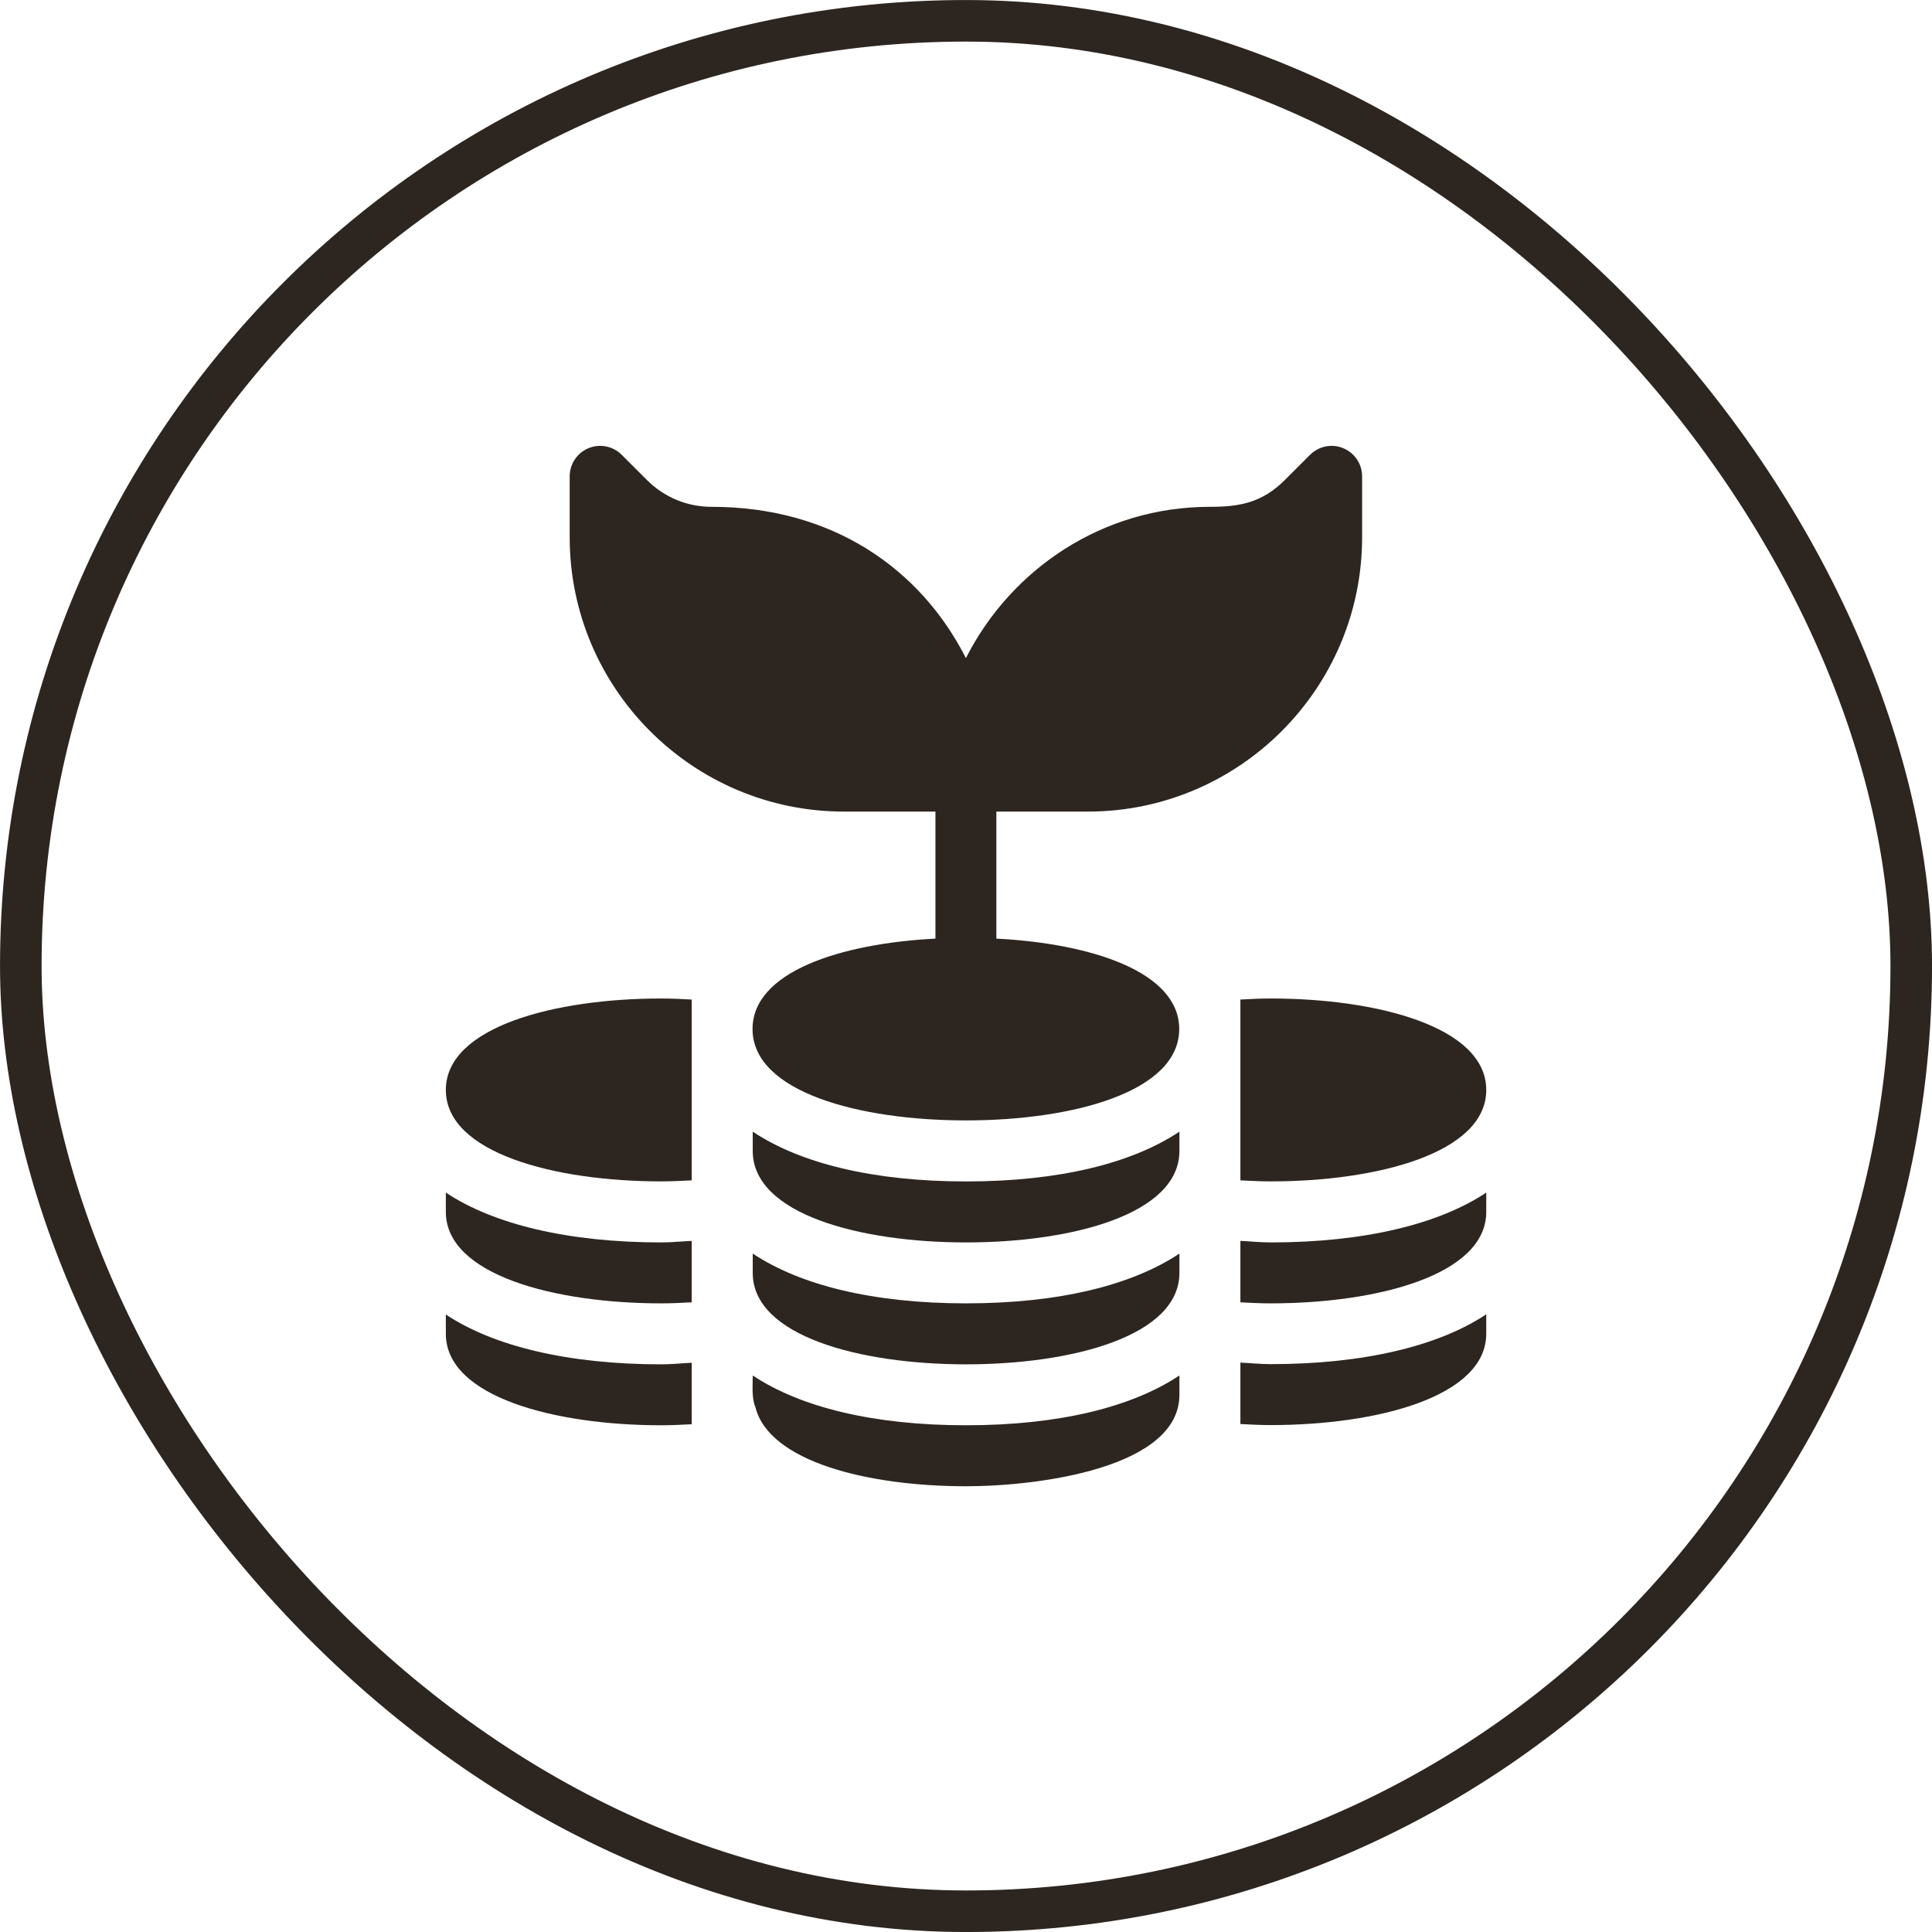
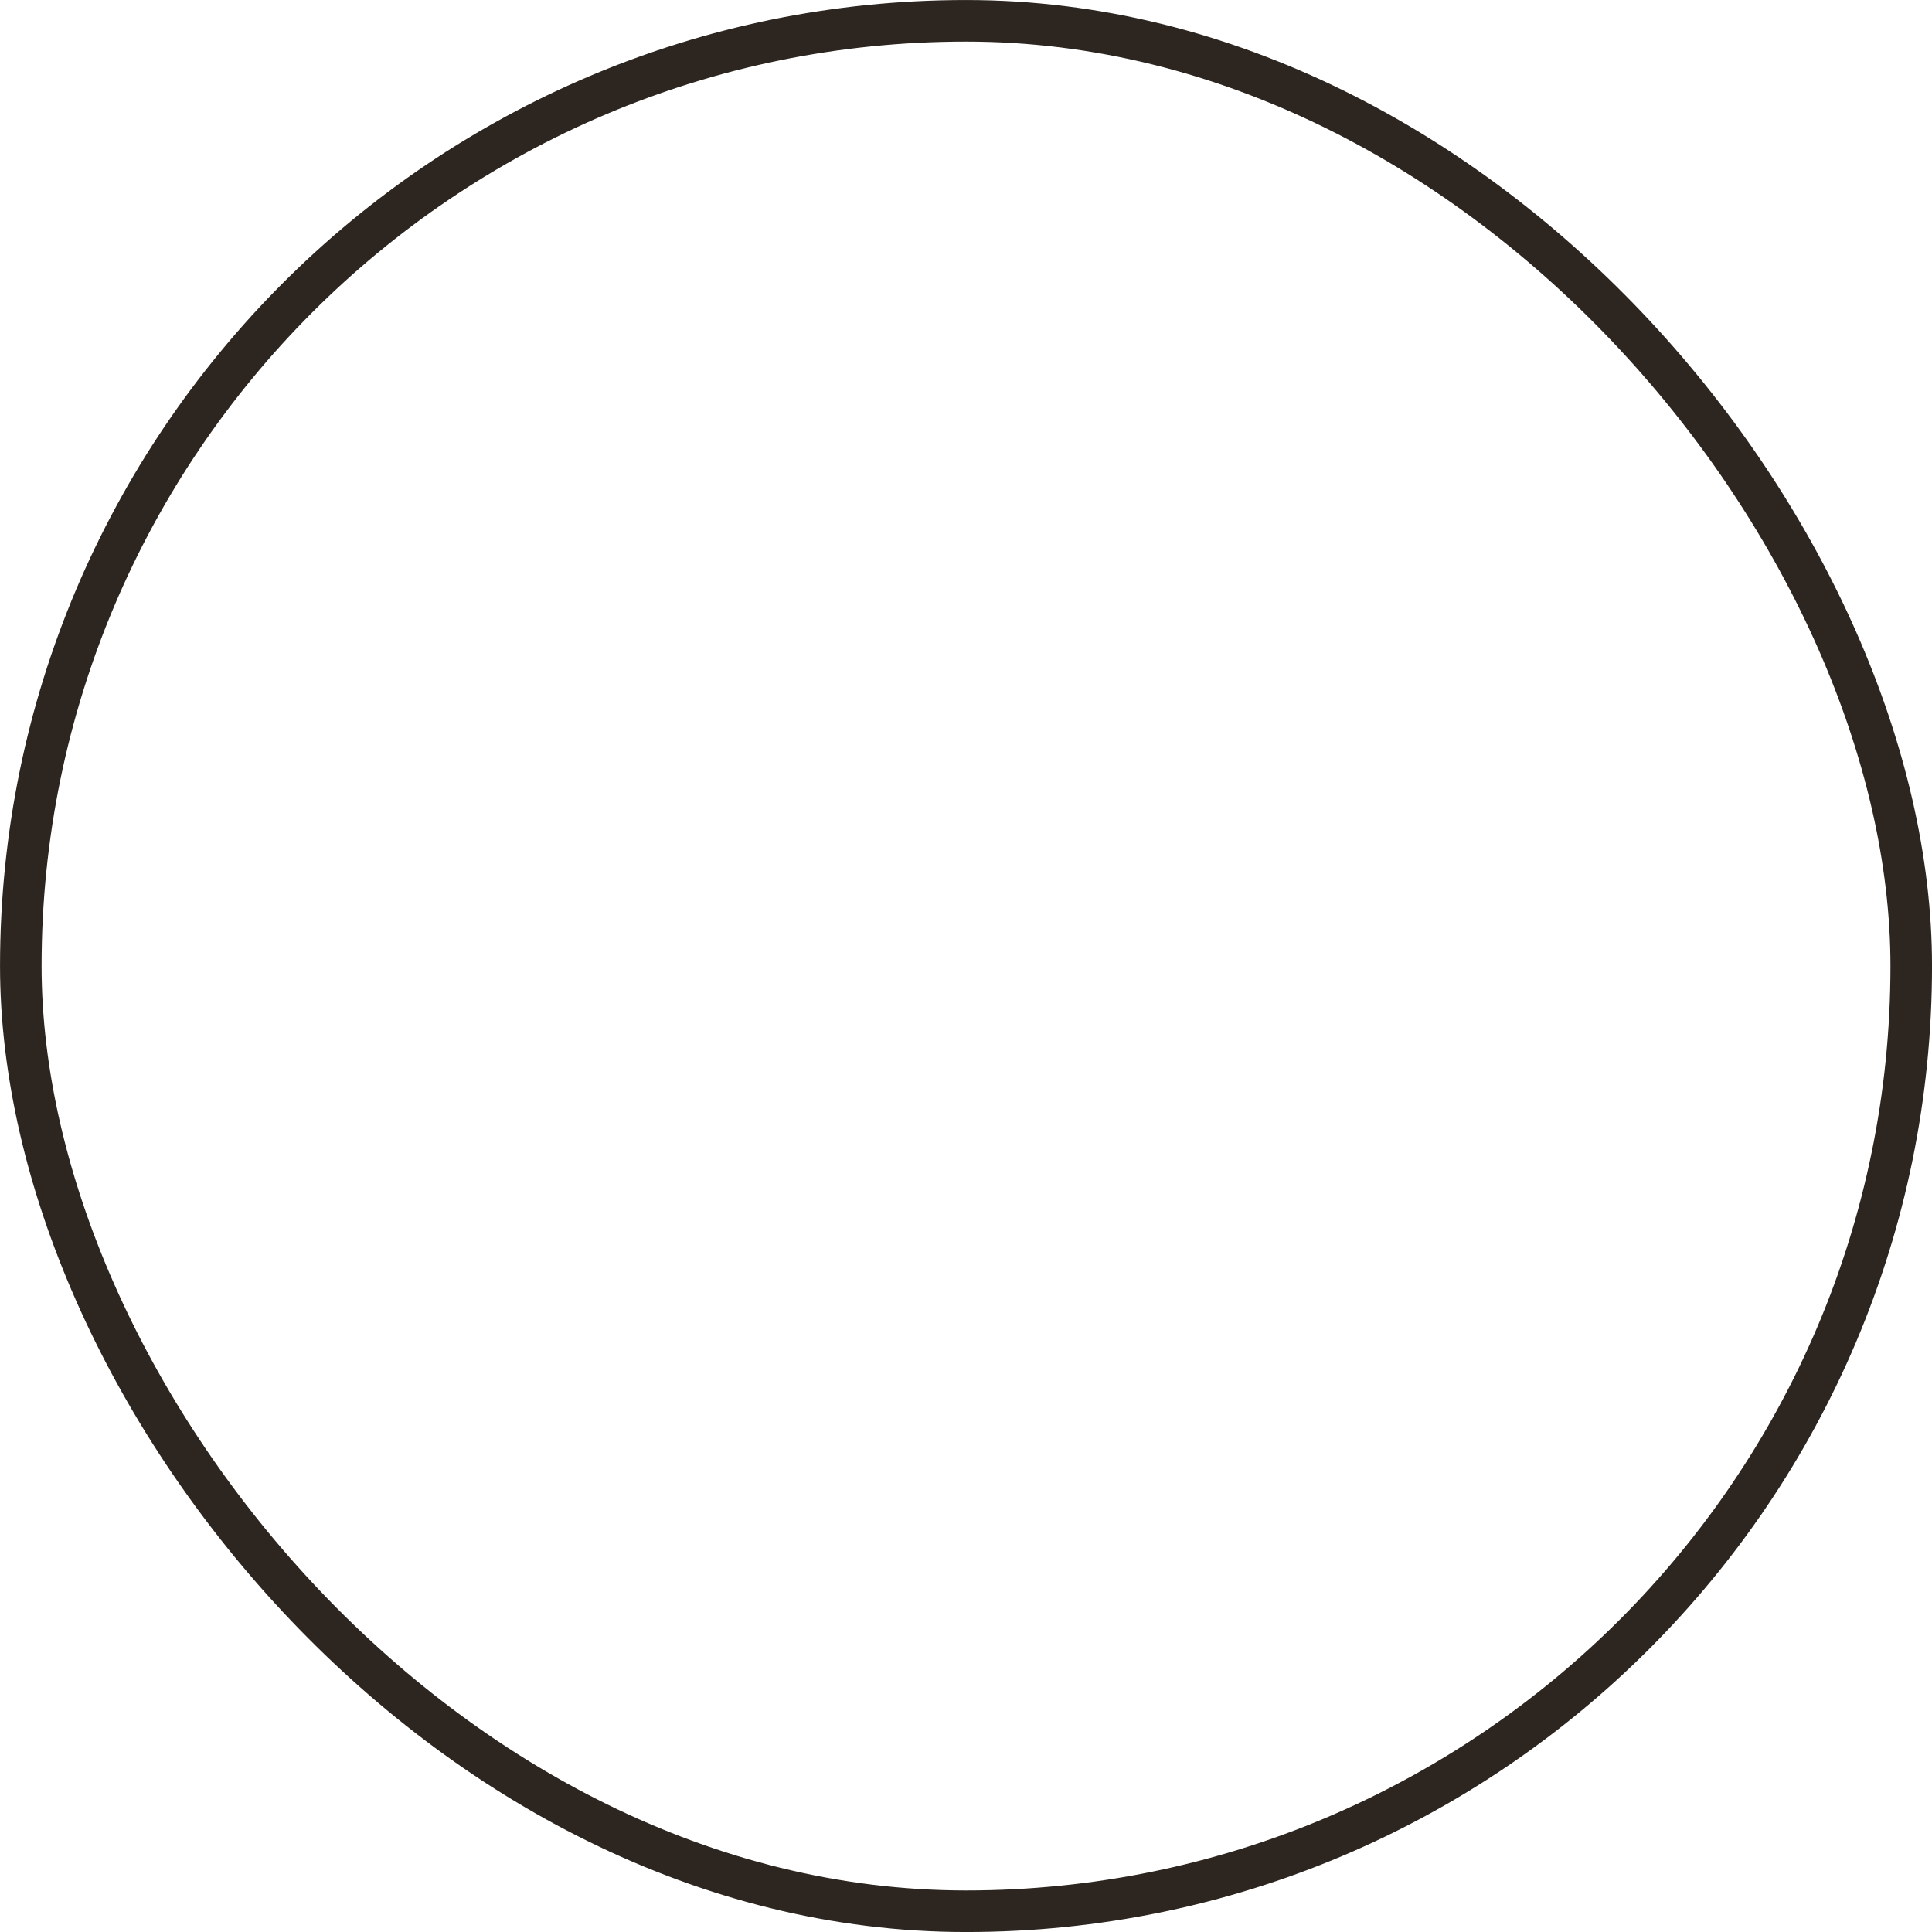
<svg xmlns="http://www.w3.org/2000/svg" width="39" height="39" viewBox="0 0 39 39" fill="none">
  <rect x="0.42" y="0.42" width="38.161" height="38.161" rx="19.08" stroke="#2D2620" stroke-width="0.839" />
  <g clip-path="url(#clip0_141_22964)">
    <path d="M27.116 9.048C26.886 8.951 26.622 9.005 26.445 9.181L25.936 9.69C25.471 10.154 25.014 10.231 24.419 10.231C22.264 10.231 20.412 11.482 19.498 13.285C18.586 11.486 16.807 10.231 14.365 10.231C13.872 10.231 13.409 10.039 13.06 9.69L12.55 9.181C12.374 9.005 12.111 8.952 11.88 9.047C11.65 9.142 11.5 9.367 11.5 9.616V10.846C11.5 13.899 13.984 16.383 17.037 16.383H18.883V18.947C16.96 19.047 15.191 19.619 15.191 20.772C15.191 22.047 17.354 22.617 19.498 22.617C21.642 22.617 23.804 22.047 23.804 20.772C23.804 19.619 22.036 19.047 20.113 18.947V16.383H21.959C25.012 16.383 27.496 13.899 27.496 10.846V9.616C27.496 9.367 27.346 9.142 27.116 9.048Z" fill="#2D2620" />
    <path d="M19.502 26.31C17.622 26.31 16.153 25.942 15.195 25.305V25.695C15.195 26.97 17.358 27.541 19.502 27.541C21.645 27.541 23.808 26.97 23.808 25.695V25.305C22.851 25.942 21.382 26.31 19.502 26.31Z" fill="#2D2620" />
    <path d="M19.501 28.771C17.621 28.771 16.153 28.403 15.195 27.766C15.195 27.971 15.171 28.23 15.249 28.404C15.519 29.5 17.507 30.002 19.501 30.002C20.98 30.002 23.808 29.627 23.808 28.156V27.766C22.85 28.403 21.381 28.771 19.501 28.771Z" fill="#2D2620" />
-     <path d="M19.502 23.849C17.622 23.849 16.153 23.482 15.195 22.844V23.234C15.195 24.509 17.358 25.08 19.502 25.08C21.645 25.08 23.808 24.509 23.808 23.234V22.844C22.851 23.482 21.382 23.849 19.502 23.849Z" fill="#2D2620" />
    <path d="M13.348 20.156C11.204 20.156 9 20.727 9 22.002C9 23.277 11.204 23.848 13.348 23.848C13.553 23.848 13.758 23.837 13.963 23.827V20.177C13.758 20.166 13.553 20.156 13.348 20.156Z" fill="#2D2620" />
    <path d="M25.654 20.156C25.448 20.156 25.243 20.166 25.039 20.177V23.827C25.243 23.837 25.448 23.848 25.654 23.848C27.798 23.848 30.002 23.277 30.002 22.002C30.002 20.727 27.798 20.156 25.654 20.156Z" fill="#2D2620" />
    <path d="M13.348 25.08C11.467 25.08 9.958 24.712 9 24.074V24.464C9 25.739 11.204 26.31 13.348 26.31C13.553 26.31 13.758 26.3 13.963 26.289V25.049C13.757 25.058 13.565 25.08 13.348 25.08Z" fill="#2D2620" />
-     <path d="M13.348 27.541C11.467 27.541 9.958 27.173 9 26.535V26.925C9 28.2 11.204 28.771 13.348 28.771C13.553 28.771 13.758 28.761 13.963 28.75V27.509C13.757 27.519 13.565 27.541 13.348 27.541Z" fill="#2D2620" />
+     <path d="M13.348 27.541C11.467 27.541 9.958 27.173 9 26.535V26.925C9 28.2 11.204 28.771 13.348 28.771C13.553 28.771 13.758 28.761 13.963 28.75C13.757 27.519 13.565 27.541 13.348 27.541Z" fill="#2D2620" />
    <path d="M25.654 25.08C25.437 25.08 25.245 25.058 25.039 25.049V26.289C25.243 26.3 25.448 26.31 25.654 26.31C27.798 26.31 30.002 25.739 30.002 24.464V24.074C29.044 24.712 27.535 25.08 25.654 25.08Z" fill="#2D2620" />
    <path d="M25.654 27.537C25.437 27.537 25.245 27.515 25.039 27.506V28.746C25.243 28.757 25.448 28.767 25.654 28.767C27.798 28.767 30.002 28.196 30.002 26.922V26.531C29.044 27.169 27.535 27.537 25.654 27.537Z" fill="#2D2620" />
  </g>
  <defs>
    <clipPath id="clip0_141_22964">
-       <rect width="21" height="21" fill="white" transform="translate(9 9)" />
-     </clipPath>
+       </clipPath>
  </defs>
</svg>